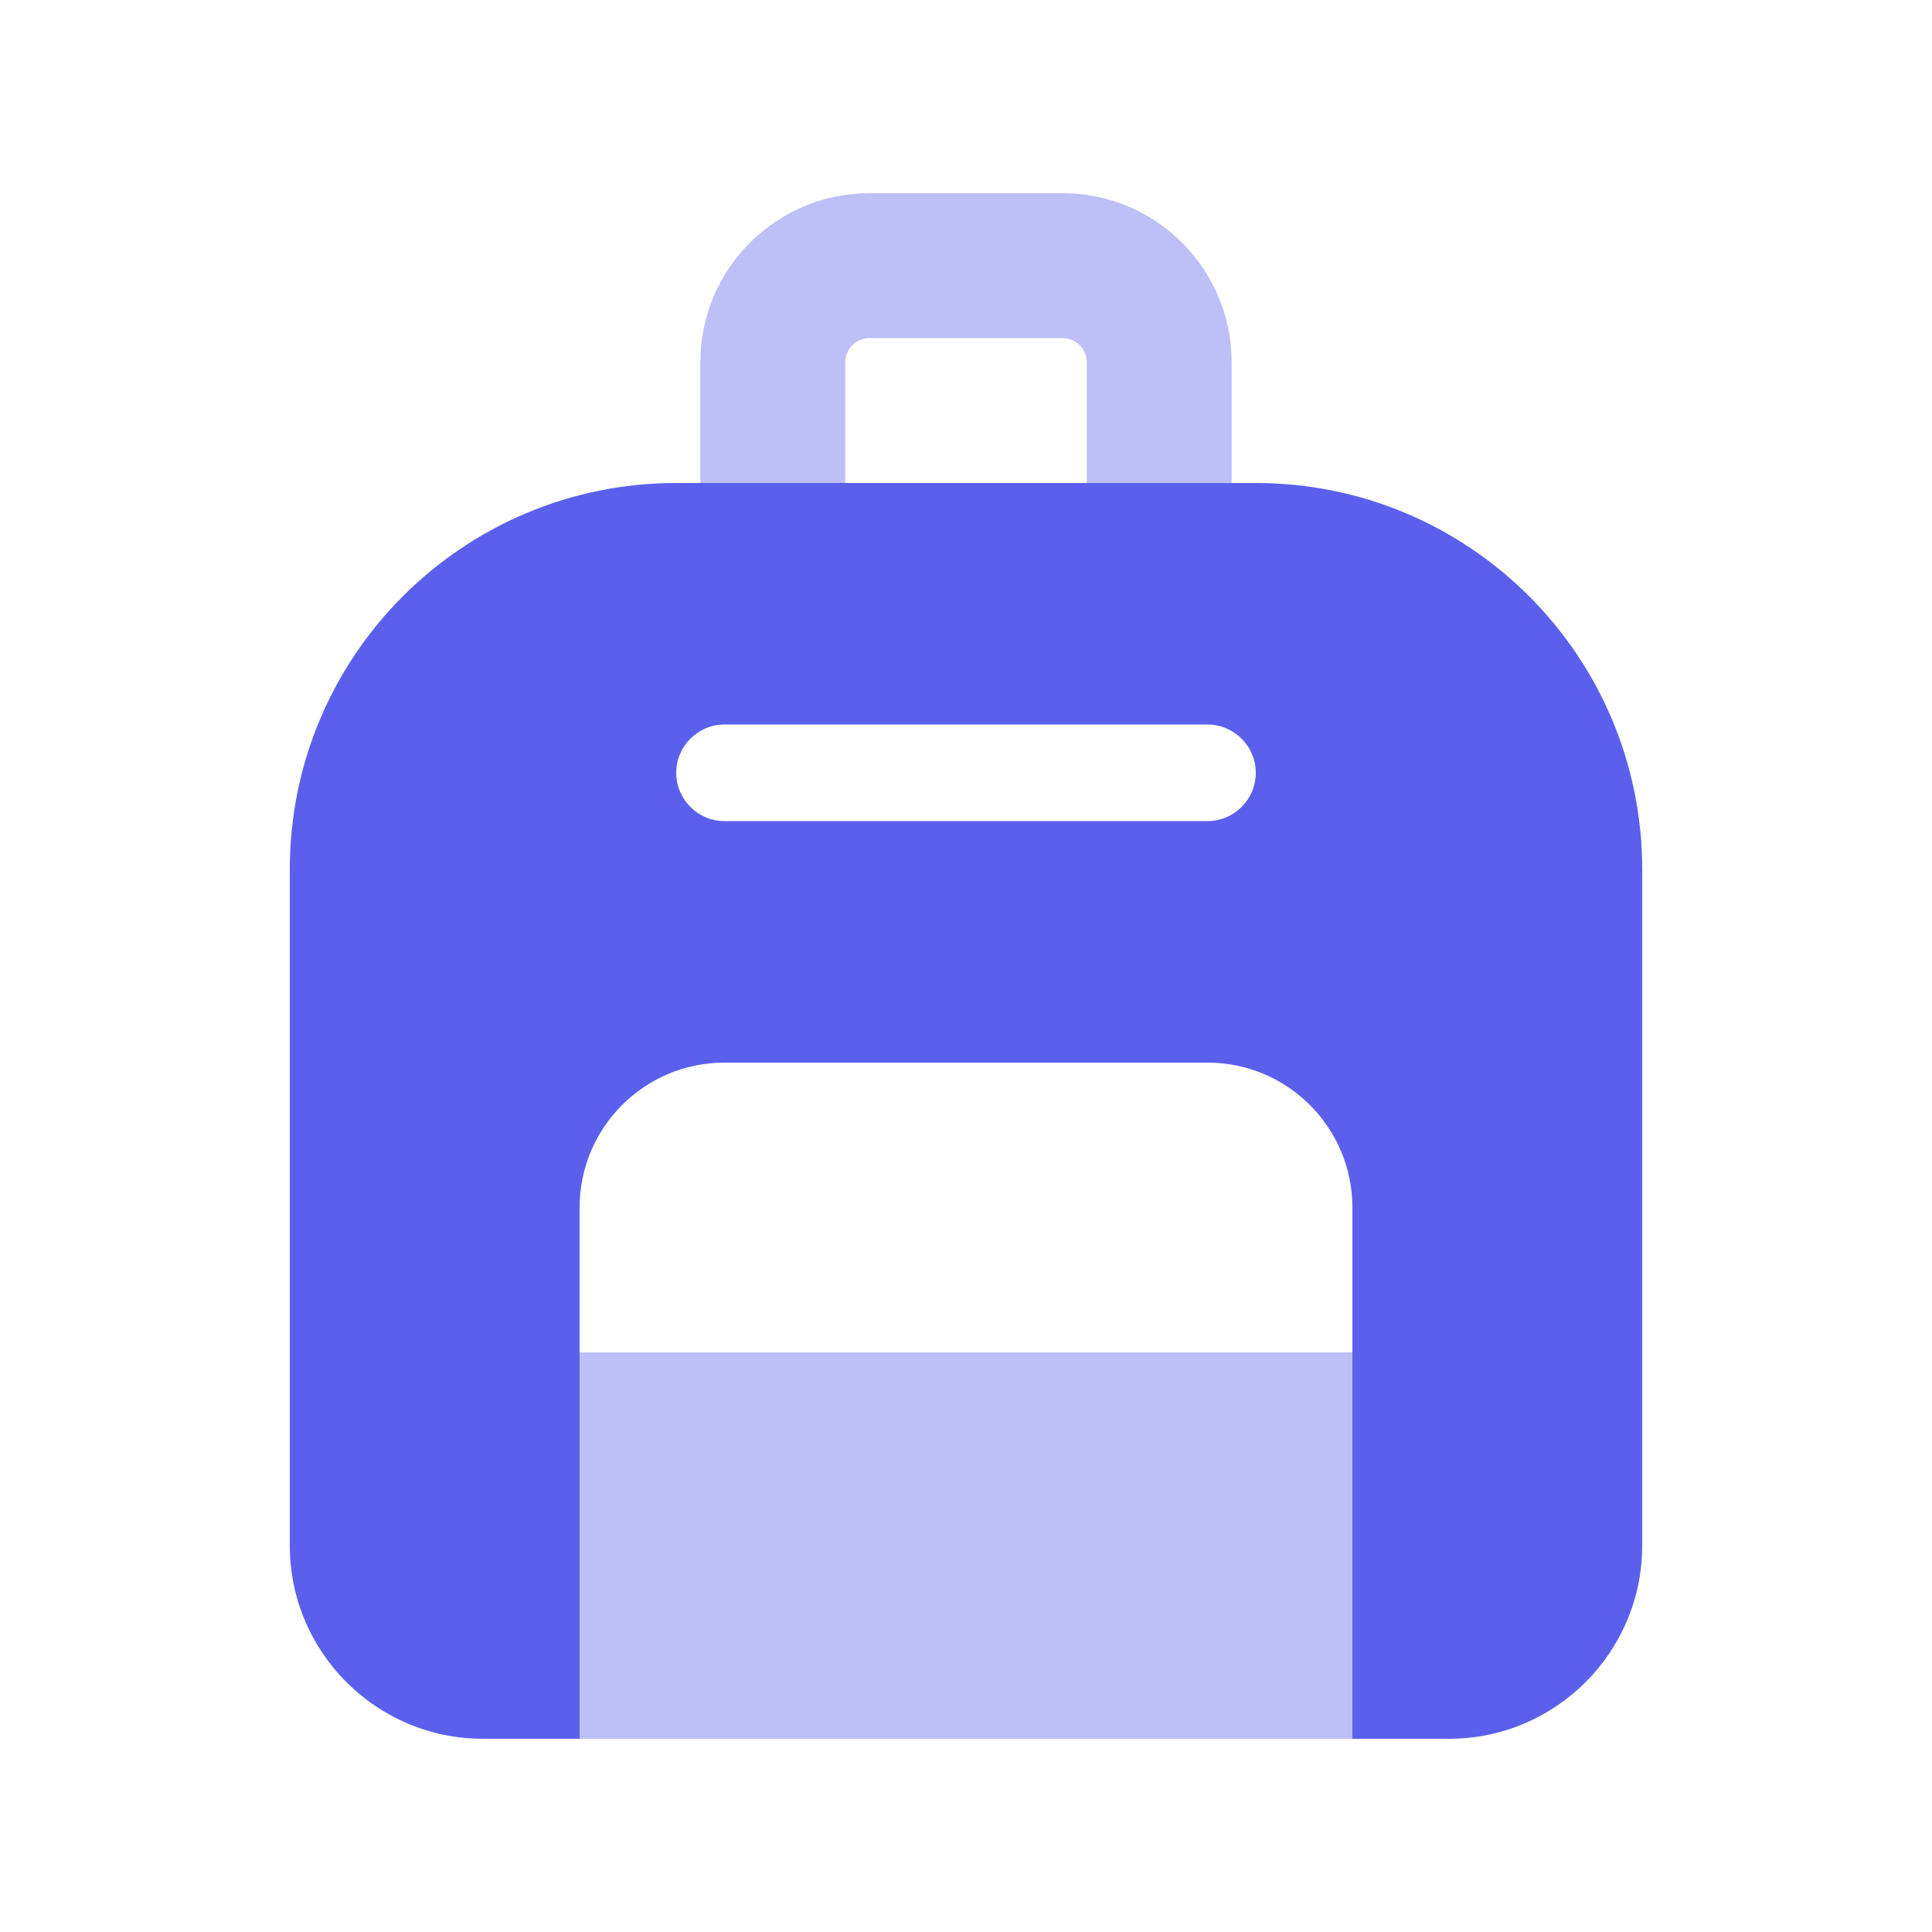
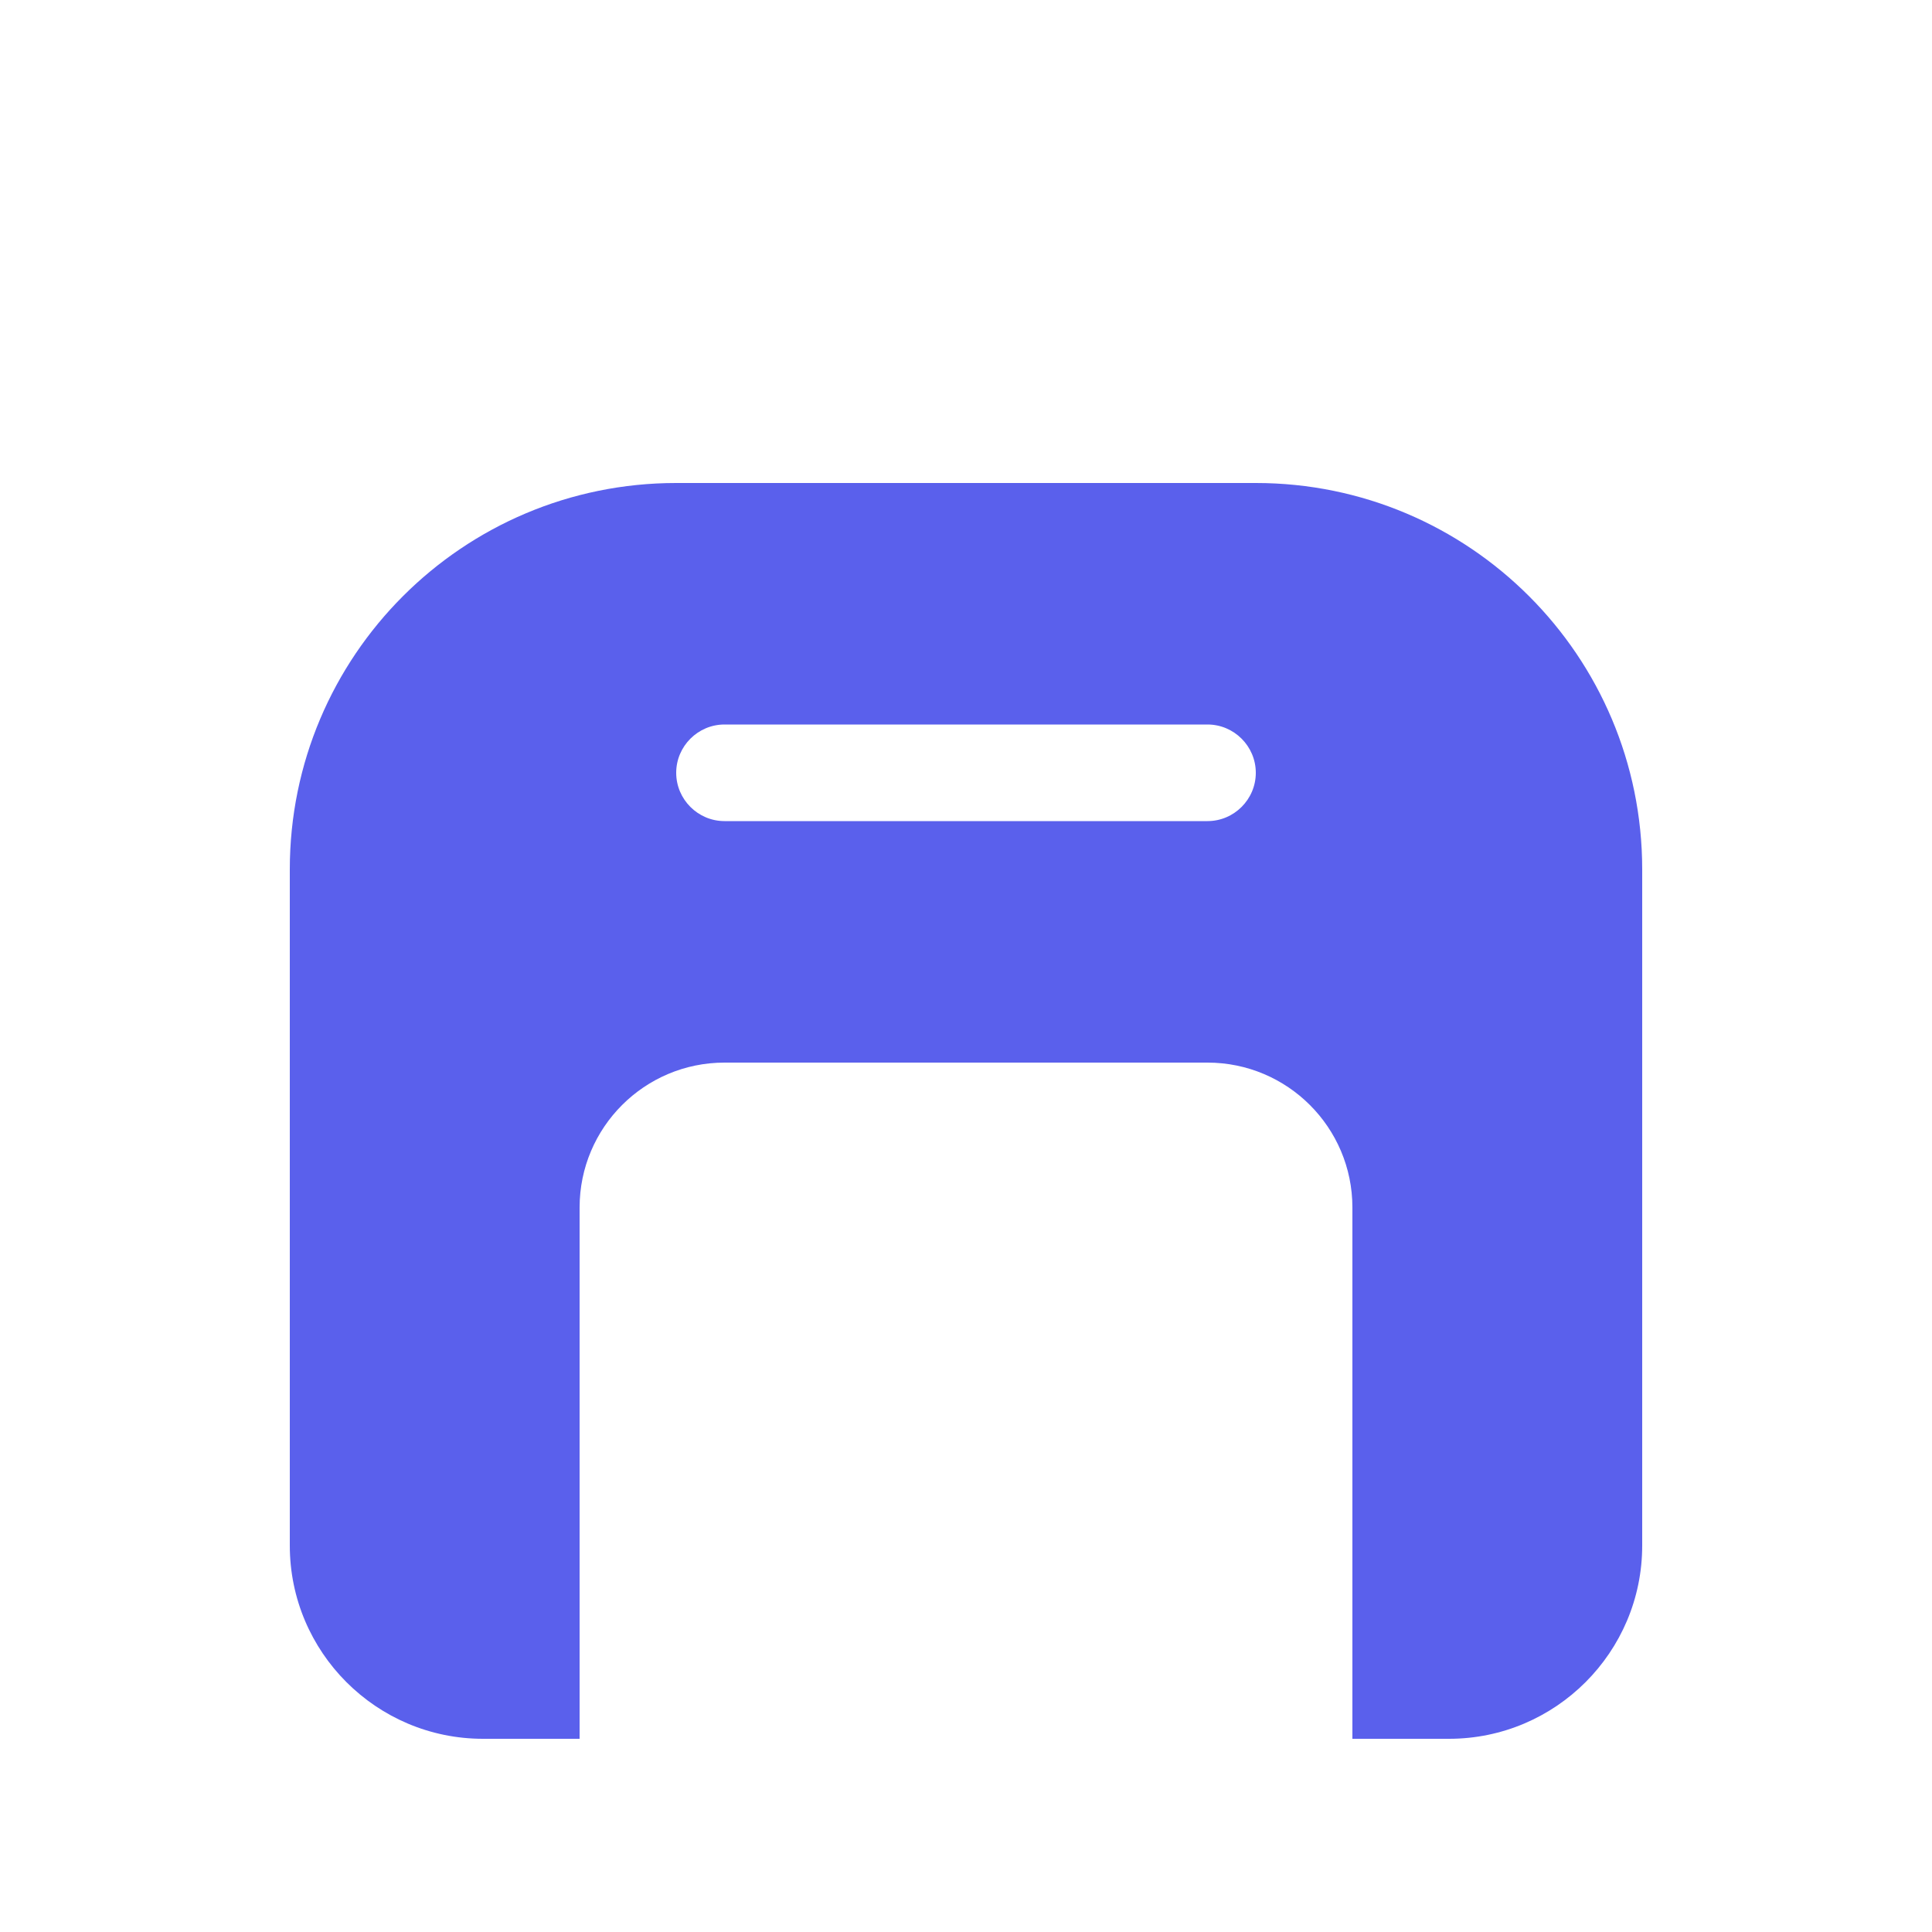
<svg xmlns="http://www.w3.org/2000/svg" width="40" height="40" viewBox="0 0 40 40" fill="none">
-   <path opacity="0.4" d="M12 28V29V36H28V29V28H12ZM14.5 7.5V10H17.5V7.5C17.5 7.225 17.725 7 18 7H22C22.275 7 22.5 7.225 22.5 7.5V10H25.5V7.5C25.5 5.569 23.931 4 22 4H18C16.069 4 14.5 5.569 14.5 7.5Z" fill="#5A60EC" />
  <path d="M6 18C6 13.581 9.581 10 14 10H26C30.419 10 34 13.581 34 18V32C34 34.206 32.206 36 30 36H28V29V25C28 23.344 26.656 22 25 22H15C13.344 22 12 23.344 12 25V29V36H10C7.794 36 6 34.206 6 32V18ZM15 15C14.45 15 14 15.45 14 16C14 16.55 14.45 17 15 17H25C25.55 17 26 16.55 26 16C26 15.45 25.55 15 25 15H15Z" fill="#5A60EC" />
</svg>